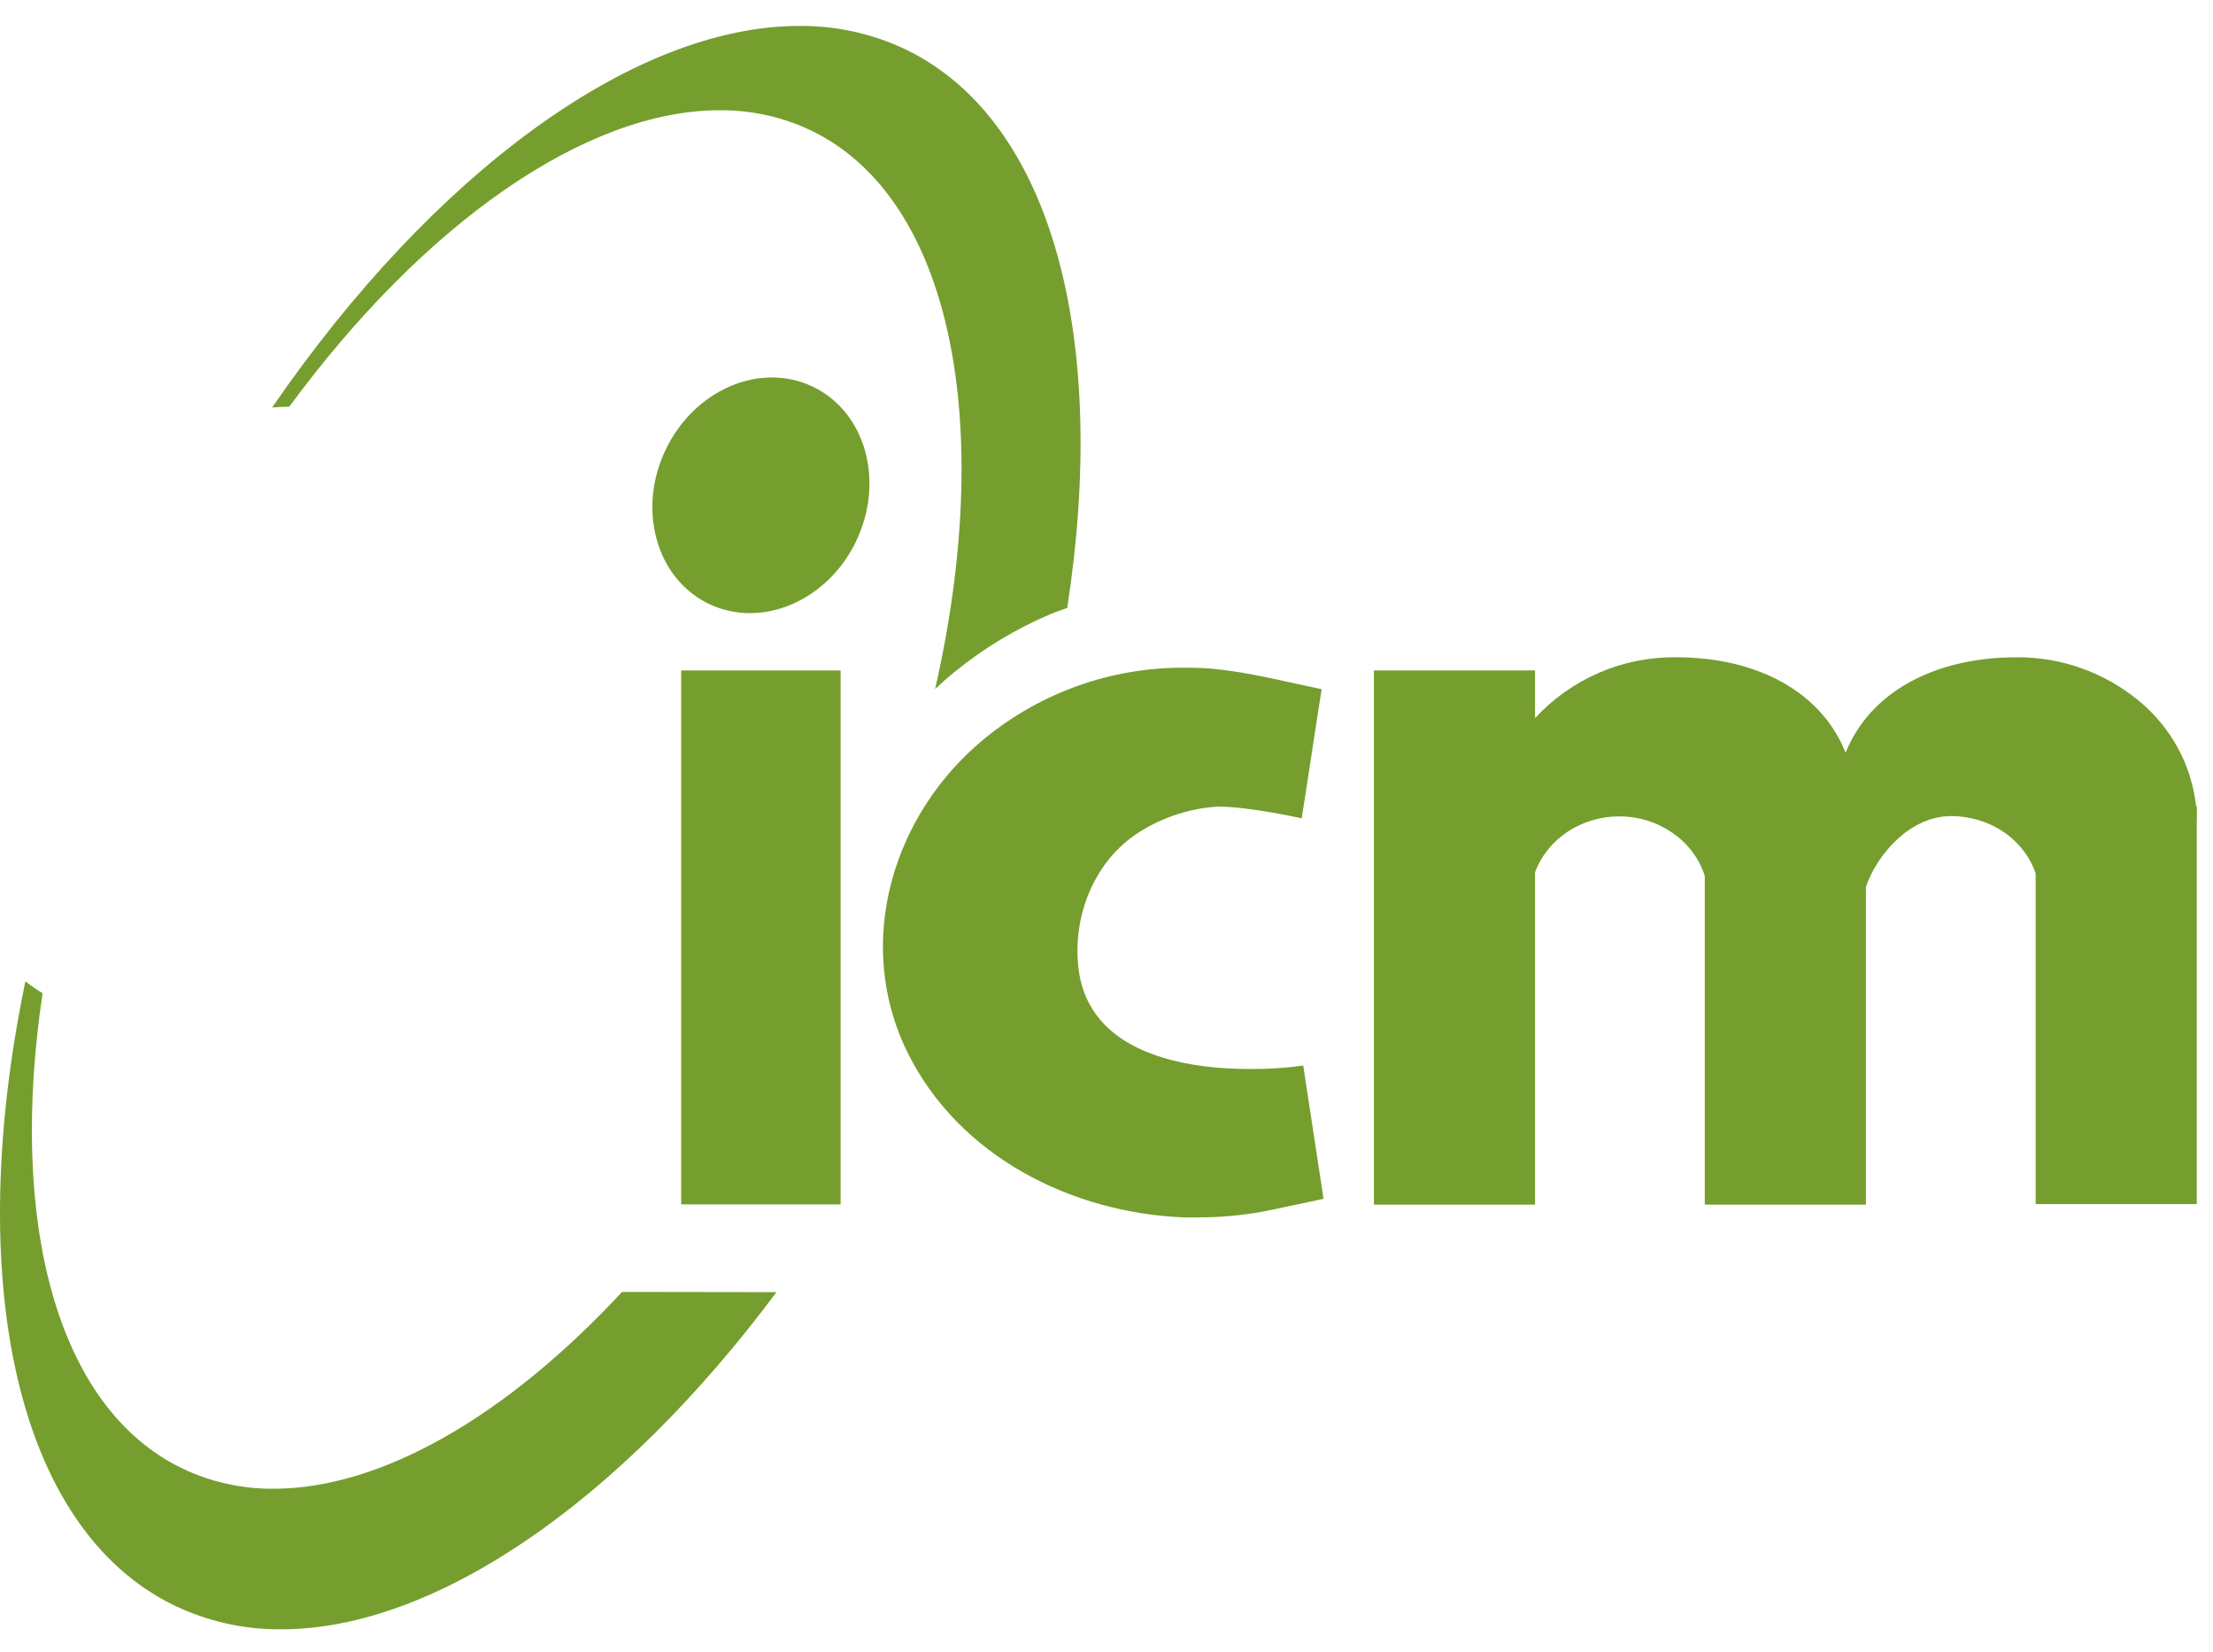
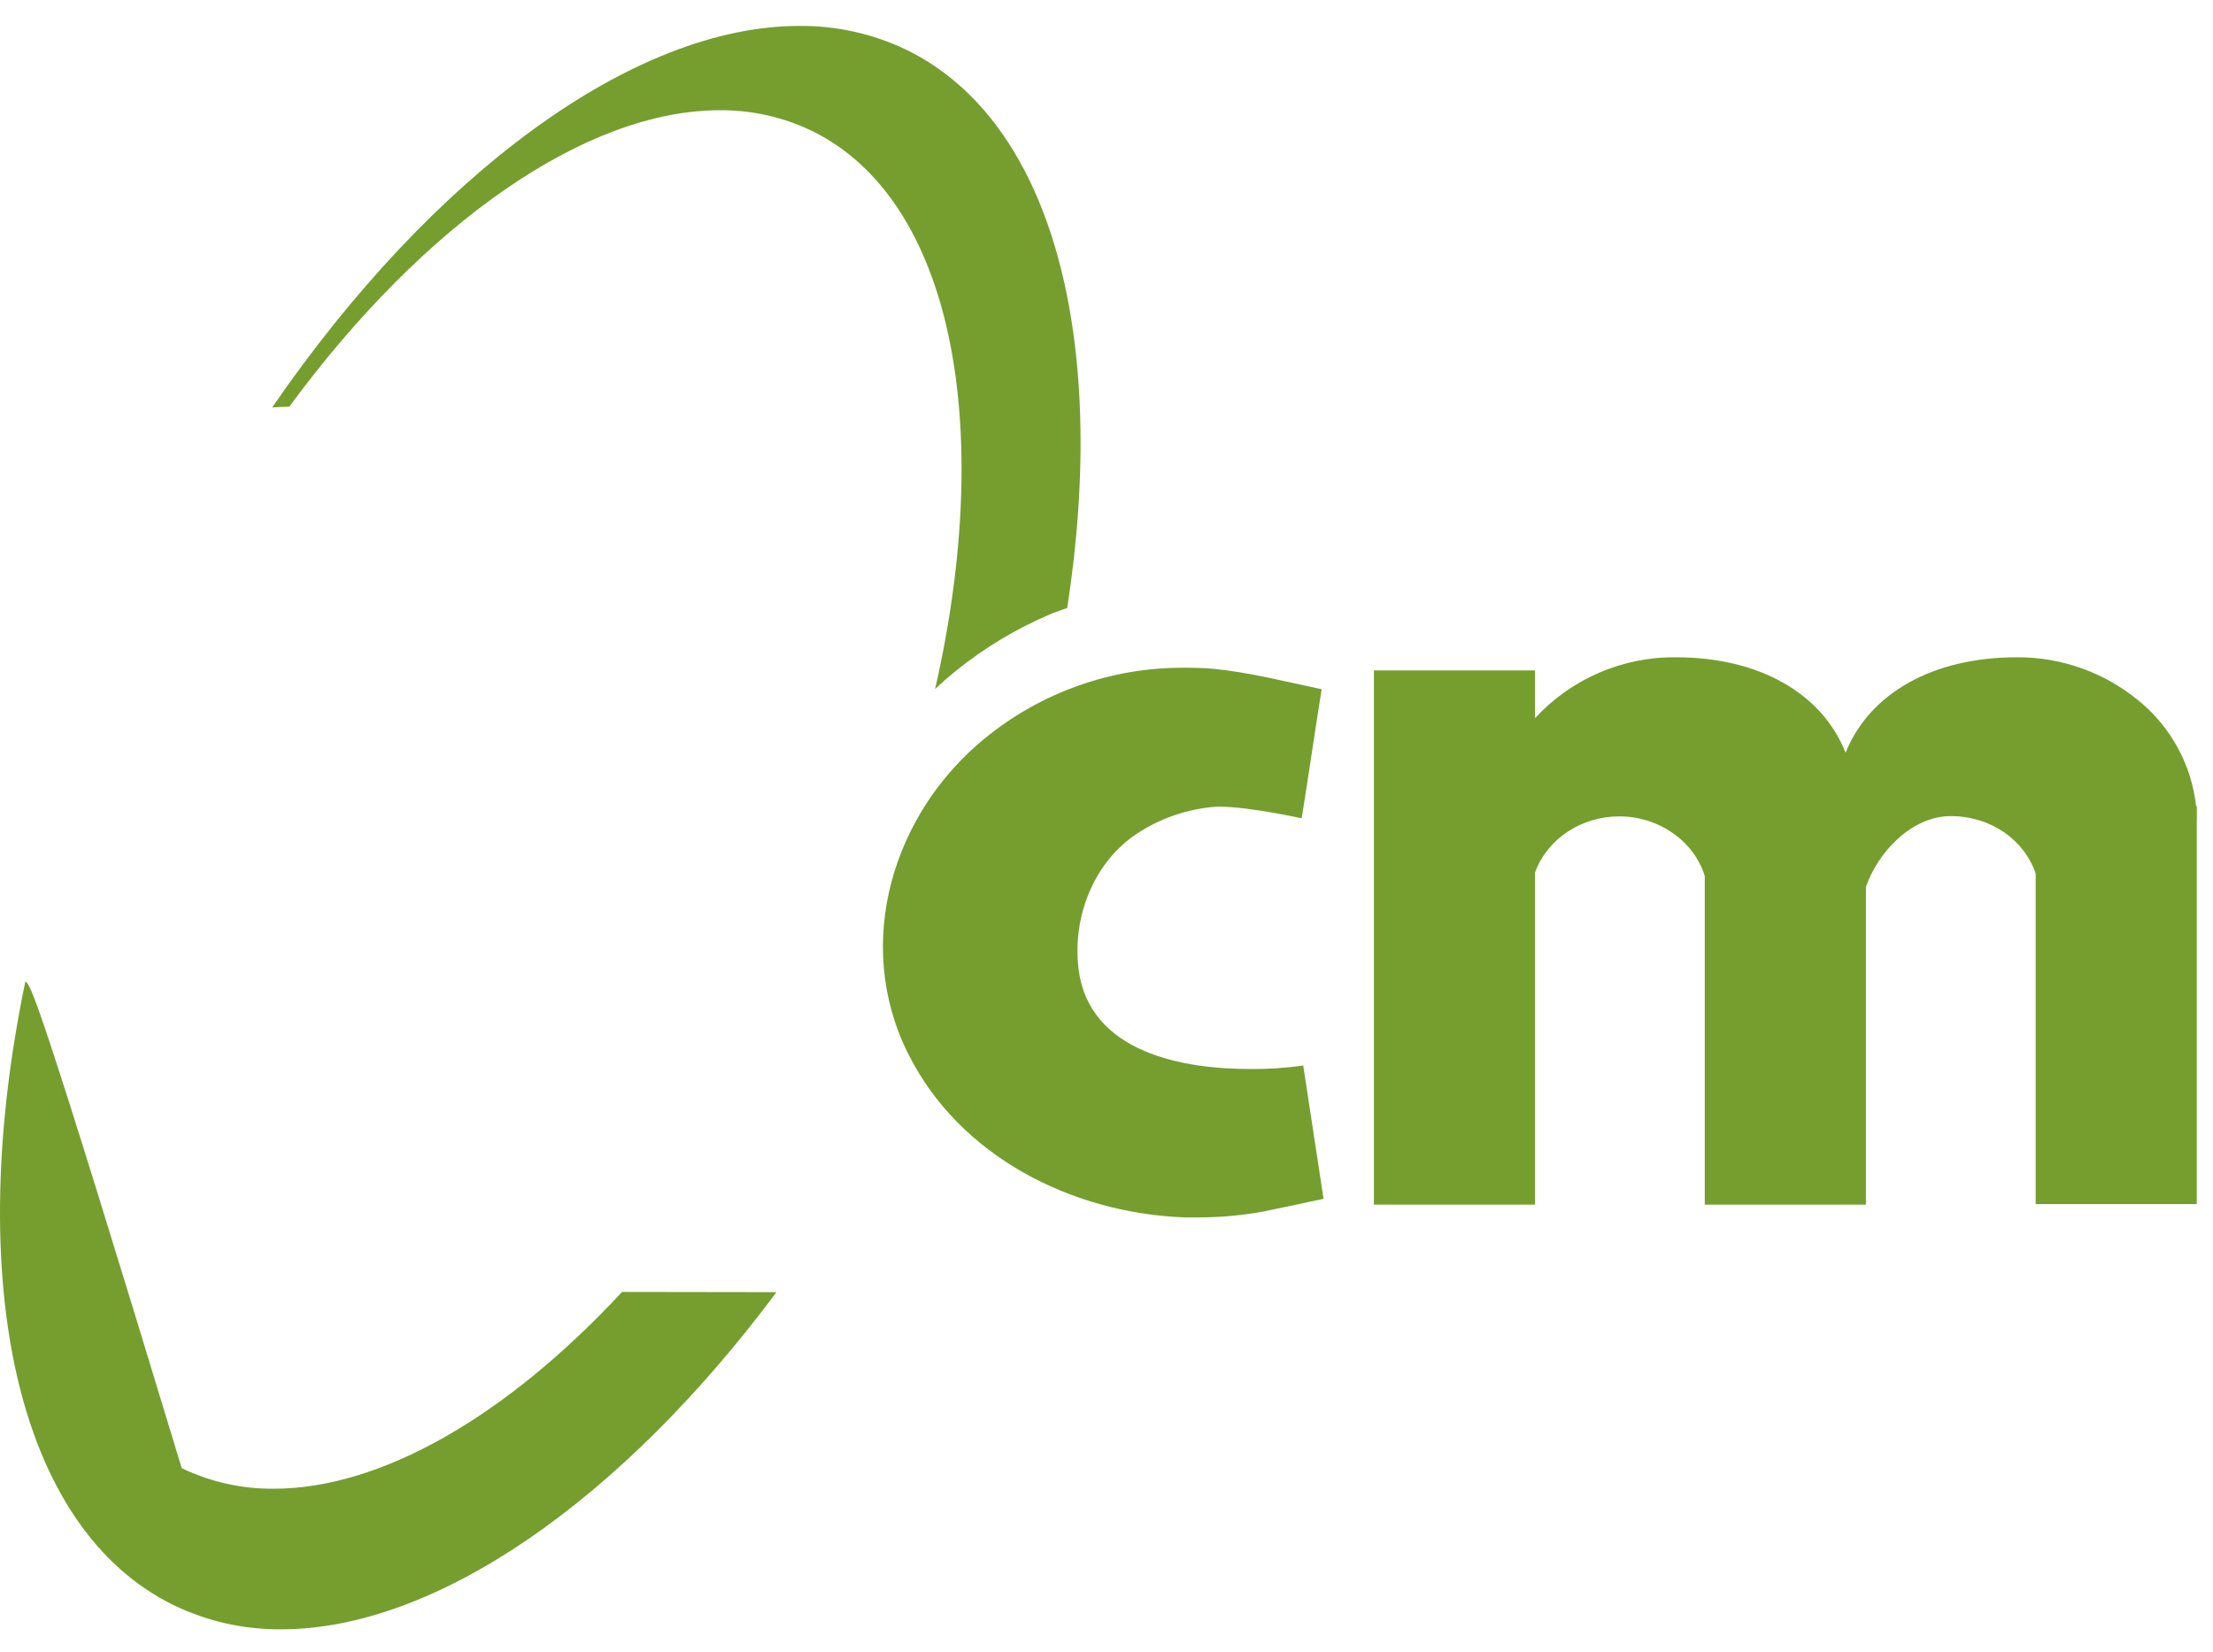
<svg xmlns="http://www.w3.org/2000/svg" width="67" height="50" viewBox="0 0 67 50" fill="none">
  <path d="M66.511 24.828C66.511 24.818 66.511 24.81 66.511 24.802V24.402H66.488C66.349 23.15 65.724 22.004 64.747 21.209C63.71 20.353 62.404 19.888 61.059 19.897C58.533 19.897 56.602 20.976 55.877 22.787C55.163 20.983 53.254 19.897 50.746 19.897C49.945 19.887 49.151 20.047 48.415 20.364C47.679 20.681 47.018 21.15 46.474 21.739V20.294H41.596V36.466H46.474V26.41C46.845 25.396 47.869 24.713 49.027 24.713C50.218 24.713 51.282 25.453 51.613 26.518V36.466H56.492V26.848C56.849 25.809 57.869 24.705 59.062 24.705C60.256 24.705 61.275 25.404 61.631 26.442V36.45H66.508V24.93C66.508 24.92 66.508 24.91 66.508 24.9C66.508 24.891 66.508 24.876 66.508 24.863C66.508 24.849 66.508 24.84 66.508 24.828" fill="#759E2E" />
  <path d="M8.752 12.32C12.838 6.761 17.728 3.339 21.788 3.337C22.752 3.329 23.706 3.542 24.575 3.959C28.837 6.034 30.129 12.872 28.312 20.856C28.501 20.679 28.695 20.507 28.898 20.343C29.783 19.62 30.767 19.028 31.819 18.584C31.983 18.515 32.147 18.464 32.311 18.404C33.56 10.332 31.906 3.68 27.439 1.506C26.428 1.021 25.319 0.774 24.198 0.785C19.209 0.785 13.139 5.214 8.239 12.335C8.403 12.324 8.554 12.312 8.718 12.312H8.752" fill="#759E2E" />
  <path d="M35.83 20.213C33.646 20.207 31.528 20.957 29.834 22.337C27.029 24.613 25.832 28.542 27.481 31.87C29.035 35.007 32.449 36.721 35.85 36.852C35.994 36.852 36.135 36.852 36.279 36.852C36.931 36.853 37.582 36.795 38.224 36.679C38.401 36.648 40.071 36.29 40.071 36.29L39.456 32.256C38.925 32.33 38.389 32.365 37.853 32.361C35.934 32.361 32.935 31.924 32.647 29.272C32.483 27.759 33.09 26.179 34.33 25.297C35.072 24.785 35.938 24.481 36.837 24.419H36.92C37.817 24.419 39.409 24.772 39.409 24.772C39.409 24.772 39.599 23.584 39.686 22.987C39.784 22.309 40.014 20.864 40.014 20.864C38.943 20.641 37.817 20.349 36.735 20.246C36.437 20.218 36.129 20.213 35.83 20.213Z" fill="#759E2E" />
-   <path d="M25.924 16.377C25.055 18.191 23.06 19.044 21.465 18.282C19.87 17.519 19.283 15.427 20.154 13.611C21.024 11.795 23.014 10.944 24.609 11.706C26.204 12.469 26.791 14.561 25.921 16.377" fill="#759E2E" />
-   <path d="M25.45 20.296H20.623V36.458H25.45V20.296Z" fill="#759E2E" />
-   <path d="M18.833 39.109C15.346 42.863 11.549 45.066 8.289 45.066C7.324 45.075 6.371 44.862 5.502 44.444C1.687 42.591 0.258 36.936 1.29 30.067C1.109 29.958 0.935 29.838 0.769 29.706C-1.096 38.665 0.441 46.251 5.274 48.598C6.285 49.084 7.394 49.332 8.515 49.322C13.18 49.322 18.792 45.443 23.508 39.116L18.833 39.109Z" fill="#759E2E" />
+   <path d="M18.833 39.109C15.346 42.863 11.549 45.066 8.289 45.066C7.324 45.075 6.371 44.862 5.502 44.444C1.109 29.958 0.935 29.838 0.769 29.706C-1.096 38.665 0.441 46.251 5.274 48.598C6.285 49.084 7.394 49.332 8.515 49.322C13.18 49.322 18.792 45.443 23.508 39.116L18.833 39.109Z" fill="#759E2E" />
</svg>